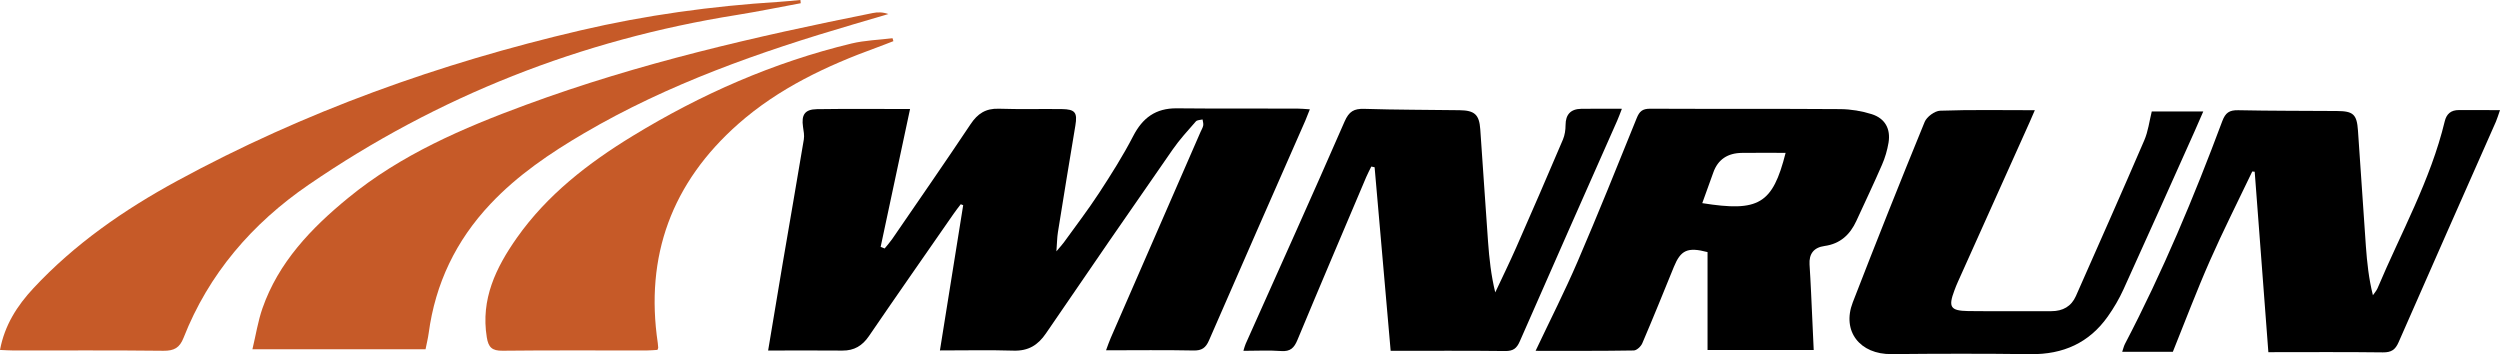
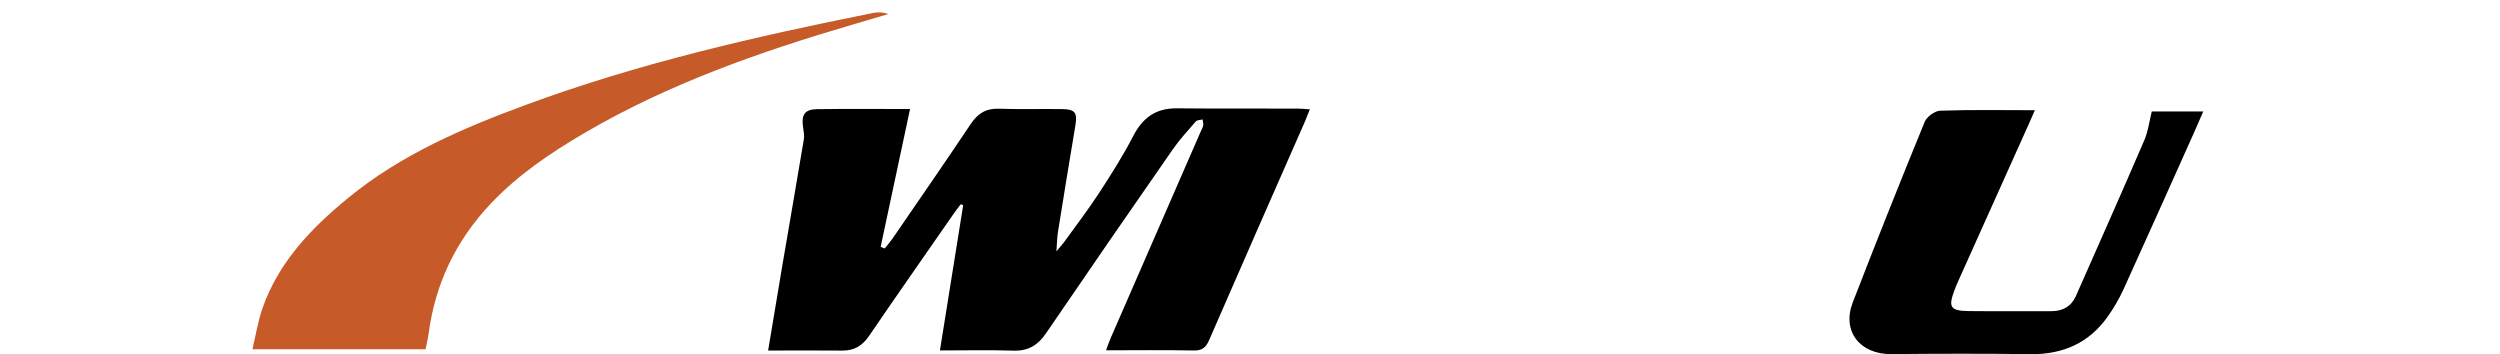
<svg xmlns="http://www.w3.org/2000/svg" width="240" height="34" viewBox="0 0 240 34" fill="none">
  <path d="M90.233 33.642C90.994 28.9 91.73 24.301 92.466 19.697C92.388 19.669 92.31 19.635 92.232 19.607C91.998 19.916 91.754 20.221 91.535 20.541C88.823 24.449 86.097 28.342 83.415 32.269C82.786 33.189 82.006 33.666 80.87 33.656C78.519 33.632 76.173 33.651 73.74 33.651C74.198 30.916 74.652 28.137 75.125 25.364C75.803 21.37 76.505 17.376 77.168 13.383C77.232 12.997 77.149 12.577 77.09 12.182C76.92 11.024 77.256 10.499 78.417 10.48C81.343 10.437 84.269 10.466 87.365 10.466C86.41 14.95 85.478 19.326 84.542 23.701C84.669 23.753 84.795 23.801 84.927 23.853C85.166 23.558 85.424 23.272 85.644 22.957C88.165 19.283 90.706 15.623 93.178 11.919C93.847 10.914 94.622 10.399 95.88 10.437C97.894 10.504 99.913 10.447 101.932 10.471C103.219 10.49 103.444 10.804 103.234 12.058C102.663 15.465 102.108 18.878 101.561 22.29C101.478 22.8 101.478 23.319 101.415 24.129C101.771 23.705 101.956 23.505 102.117 23.291C103.258 21.708 104.443 20.16 105.507 18.534C106.667 16.757 107.813 14.95 108.784 13.068C109.686 11.319 110.939 10.38 112.978 10.399C116.82 10.437 120.663 10.414 124.511 10.423C124.882 10.423 125.252 10.466 125.745 10.495C125.579 10.914 125.452 11.252 125.311 11.581C122.224 18.611 119.122 25.635 116.065 32.674C115.752 33.394 115.382 33.666 114.567 33.647C111.832 33.59 109.091 33.628 106.18 33.628C106.355 33.16 106.477 32.789 106.633 32.436C109.505 25.845 112.383 19.249 115.255 12.658C115.343 12.453 115.474 12.253 115.509 12.043C115.543 11.862 115.47 11.662 115.445 11.467C115.226 11.524 114.923 11.514 114.801 11.657C114.036 12.53 113.241 13.397 112.583 14.345C108.501 20.212 104.439 26.098 100.41 32.007C99.645 33.132 98.723 33.704 97.299 33.661C94.993 33.59 92.676 33.642 90.233 33.642Z" fill="black" />
-   <path d="M147.417 33.68C148.836 30.682 150.24 27.923 151.459 25.087C153.415 20.536 155.268 15.941 157.121 11.347C157.384 10.694 157.667 10.437 158.408 10.437C164.499 10.466 170.586 10.432 176.676 10.475C177.686 10.485 178.73 10.656 179.69 10.961C180.973 11.371 181.514 12.377 181.3 13.692C181.178 14.416 180.968 15.146 180.67 15.822C179.885 17.633 179.032 19.416 178.208 21.212C177.608 22.514 176.672 23.405 175.16 23.614C174.116 23.757 173.653 24.377 173.716 25.397C173.77 26.288 173.824 27.179 173.863 28.07C173.95 29.886 174.028 31.697 174.116 33.599C170.722 33.599 167.391 33.599 163.924 33.599C163.924 30.444 163.924 27.303 163.924 24.201C162.003 23.695 161.349 24.01 160.691 25.621C159.696 28.07 158.701 30.52 157.662 32.95C157.536 33.251 157.126 33.642 156.838 33.646C153.756 33.699 150.679 33.68 147.417 33.68ZM171.419 14.674C169.932 14.674 168.581 14.659 167.225 14.678C165.87 14.693 164.919 15.293 164.47 16.58C164.129 17.552 163.773 18.52 163.417 19.502C168.84 20.364 170.171 19.602 171.419 14.674Z" fill="black" />
-   <path d="M216.217 16.462C214.856 19.316 213.422 22.142 212.15 25.031C210.891 27.885 209.789 30.807 208.594 33.771C207.088 33.771 205.459 33.771 203.732 33.771C203.835 33.475 203.884 33.233 203.996 33.018C207.614 26.098 210.618 18.921 213.339 11.629C213.642 10.824 214.012 10.562 214.876 10.581C218.031 10.648 221.191 10.633 224.346 10.657C225.911 10.666 226.258 10.972 226.365 12.535C226.628 16.242 226.862 19.95 227.126 23.658C227.238 25.197 227.399 26.737 227.799 28.343C227.945 28.124 228.135 27.923 228.238 27.685C230.476 22.371 233.334 17.3 234.694 11.648C234.865 10.938 235.289 10.562 236.06 10.566C237.308 10.576 238.557 10.571 240 10.571C239.834 11.038 239.742 11.372 239.605 11.686C236.489 18.74 233.358 25.788 230.266 32.851C229.954 33.566 229.579 33.838 228.759 33.828C225.151 33.781 221.542 33.809 217.763 33.809C217.324 28 216.885 22.243 216.451 16.485C216.368 16.481 216.295 16.471 216.217 16.462Z" fill="black" />
-   <path d="M76.871 0.31C74.827 0.686 72.794 1.106 70.741 1.435C55.765 3.822 42.027 9.236 29.621 17.743C24.193 21.465 20.028 26.302 17.619 32.436C17.244 33.389 16.717 33.684 15.683 33.675C10.89 33.618 6.091 33.651 1.297 33.646C0.892 33.646 0.483 33.613 0 33.594C0.444 31.211 1.653 29.343 3.199 27.68C7.159 23.428 11.899 20.14 17.01 17.362C29.206 10.732 42.178 6.081 55.73 2.917C61.982 1.458 68.332 0.581 74.749 0.181C75.447 0.138 76.144 0.062 76.841 0C76.851 0.105 76.861 0.21 76.871 0.31Z" fill="#C65A28" />
-   <path d="M155.702 10.442C155.507 10.937 155.39 11.276 155.244 11.6C152.122 18.653 148.992 25.706 145.9 32.769C145.602 33.451 145.266 33.708 144.486 33.699C140.872 33.656 137.263 33.68 133.503 33.68C132.986 27.775 132.474 21.918 131.962 16.056C131.855 16.032 131.753 16.008 131.645 15.989C131.484 16.323 131.304 16.651 131.158 16.995C128.949 22.208 126.725 27.417 124.55 32.645C124.238 33.394 123.877 33.765 122.989 33.699C121.819 33.613 120.634 33.68 119.366 33.68C119.454 33.398 119.503 33.194 119.585 33.008C122.76 25.897 125.969 18.801 129.08 11.666C129.505 10.699 129.968 10.418 130.987 10.451C134.03 10.546 137.073 10.537 140.116 10.58C141.56 10.599 142.008 10.999 142.106 12.41C142.364 16.008 142.589 19.606 142.852 23.204C142.969 24.815 143.14 26.421 143.544 28.07C144.217 26.636 144.915 25.211 145.554 23.762C147.07 20.316 148.567 16.866 150.04 13.401C150.221 12.972 150.294 12.472 150.294 12.005C150.299 10.995 150.777 10.466 151.796 10.446C153.044 10.427 154.293 10.442 155.702 10.442Z" fill="black" />
  <path d="M40.852 33.532C35.307 33.532 29.913 33.532 24.232 33.532C24.564 32.15 24.764 30.839 25.193 29.605C26.734 25.187 29.86 21.917 33.43 18.996C38.487 14.85 44.417 12.3 50.527 10.051C61.324 6.071 72.506 3.507 83.776 1.253C84.249 1.158 84.742 1.153 85.283 1.348C84.157 1.682 83.03 2.016 81.903 2.344C72.94 4.975 64.162 8.049 56.087 12.781C52.814 14.697 49.698 16.808 47.089 19.573C43.763 23.099 41.793 27.227 41.154 31.978C41.086 32.483 40.959 32.983 40.852 33.532Z" fill="#C65A28" />
  <path d="M206.57 10.699C208.214 10.699 209.799 10.699 211.515 10.699C211.213 11.385 210.954 11.995 210.686 12.596C208.414 17.662 206.156 22.728 203.854 27.78C203.44 28.69 202.923 29.572 202.342 30.391C200.557 32.912 198.065 34.037 194.93 33.999C190.482 33.942 186.035 33.951 181.582 33.994C178.554 34.028 176.793 31.802 177.866 29.028C180.11 23.233 182.411 17.457 184.767 11.705C184.967 11.214 185.732 10.647 186.254 10.628C189.214 10.523 192.174 10.58 195.344 10.58C195.135 11.066 194.988 11.419 194.827 11.767C192.54 16.866 190.248 21.961 187.956 27.06C187.834 27.332 187.722 27.608 187.62 27.889C187.02 29.481 187.239 29.834 188.946 29.862C190.468 29.891 191.989 29.872 193.511 29.872C194.652 29.872 195.793 29.872 196.934 29.872C198.031 29.872 198.846 29.414 199.285 28.423C201.484 23.448 203.693 18.482 205.844 13.487C206.224 12.615 206.336 11.638 206.57 10.699Z" fill="black" />
-   <path d="M63.114 33.589C62.787 33.608 62.421 33.646 62.051 33.646C57.447 33.651 52.848 33.617 48.25 33.67C47.226 33.684 46.884 33.332 46.733 32.383C46.138 28.728 47.601 25.697 49.625 22.823C52.531 18.705 56.443 15.674 60.734 13.053C67.283 9.055 74.242 5.986 81.752 4.175C83.025 3.87 84.371 3.831 85.683 3.669C85.712 3.765 85.737 3.855 85.766 3.951C85.244 4.151 84.727 4.36 84.2 4.551C79.363 6.305 74.745 8.483 70.882 11.89C64.484 17.538 61.904 24.582 63.148 32.941C63.167 33.084 63.177 33.231 63.187 33.379C63.192 33.422 63.167 33.456 63.114 33.589Z" fill="#C65A28" />
</svg>